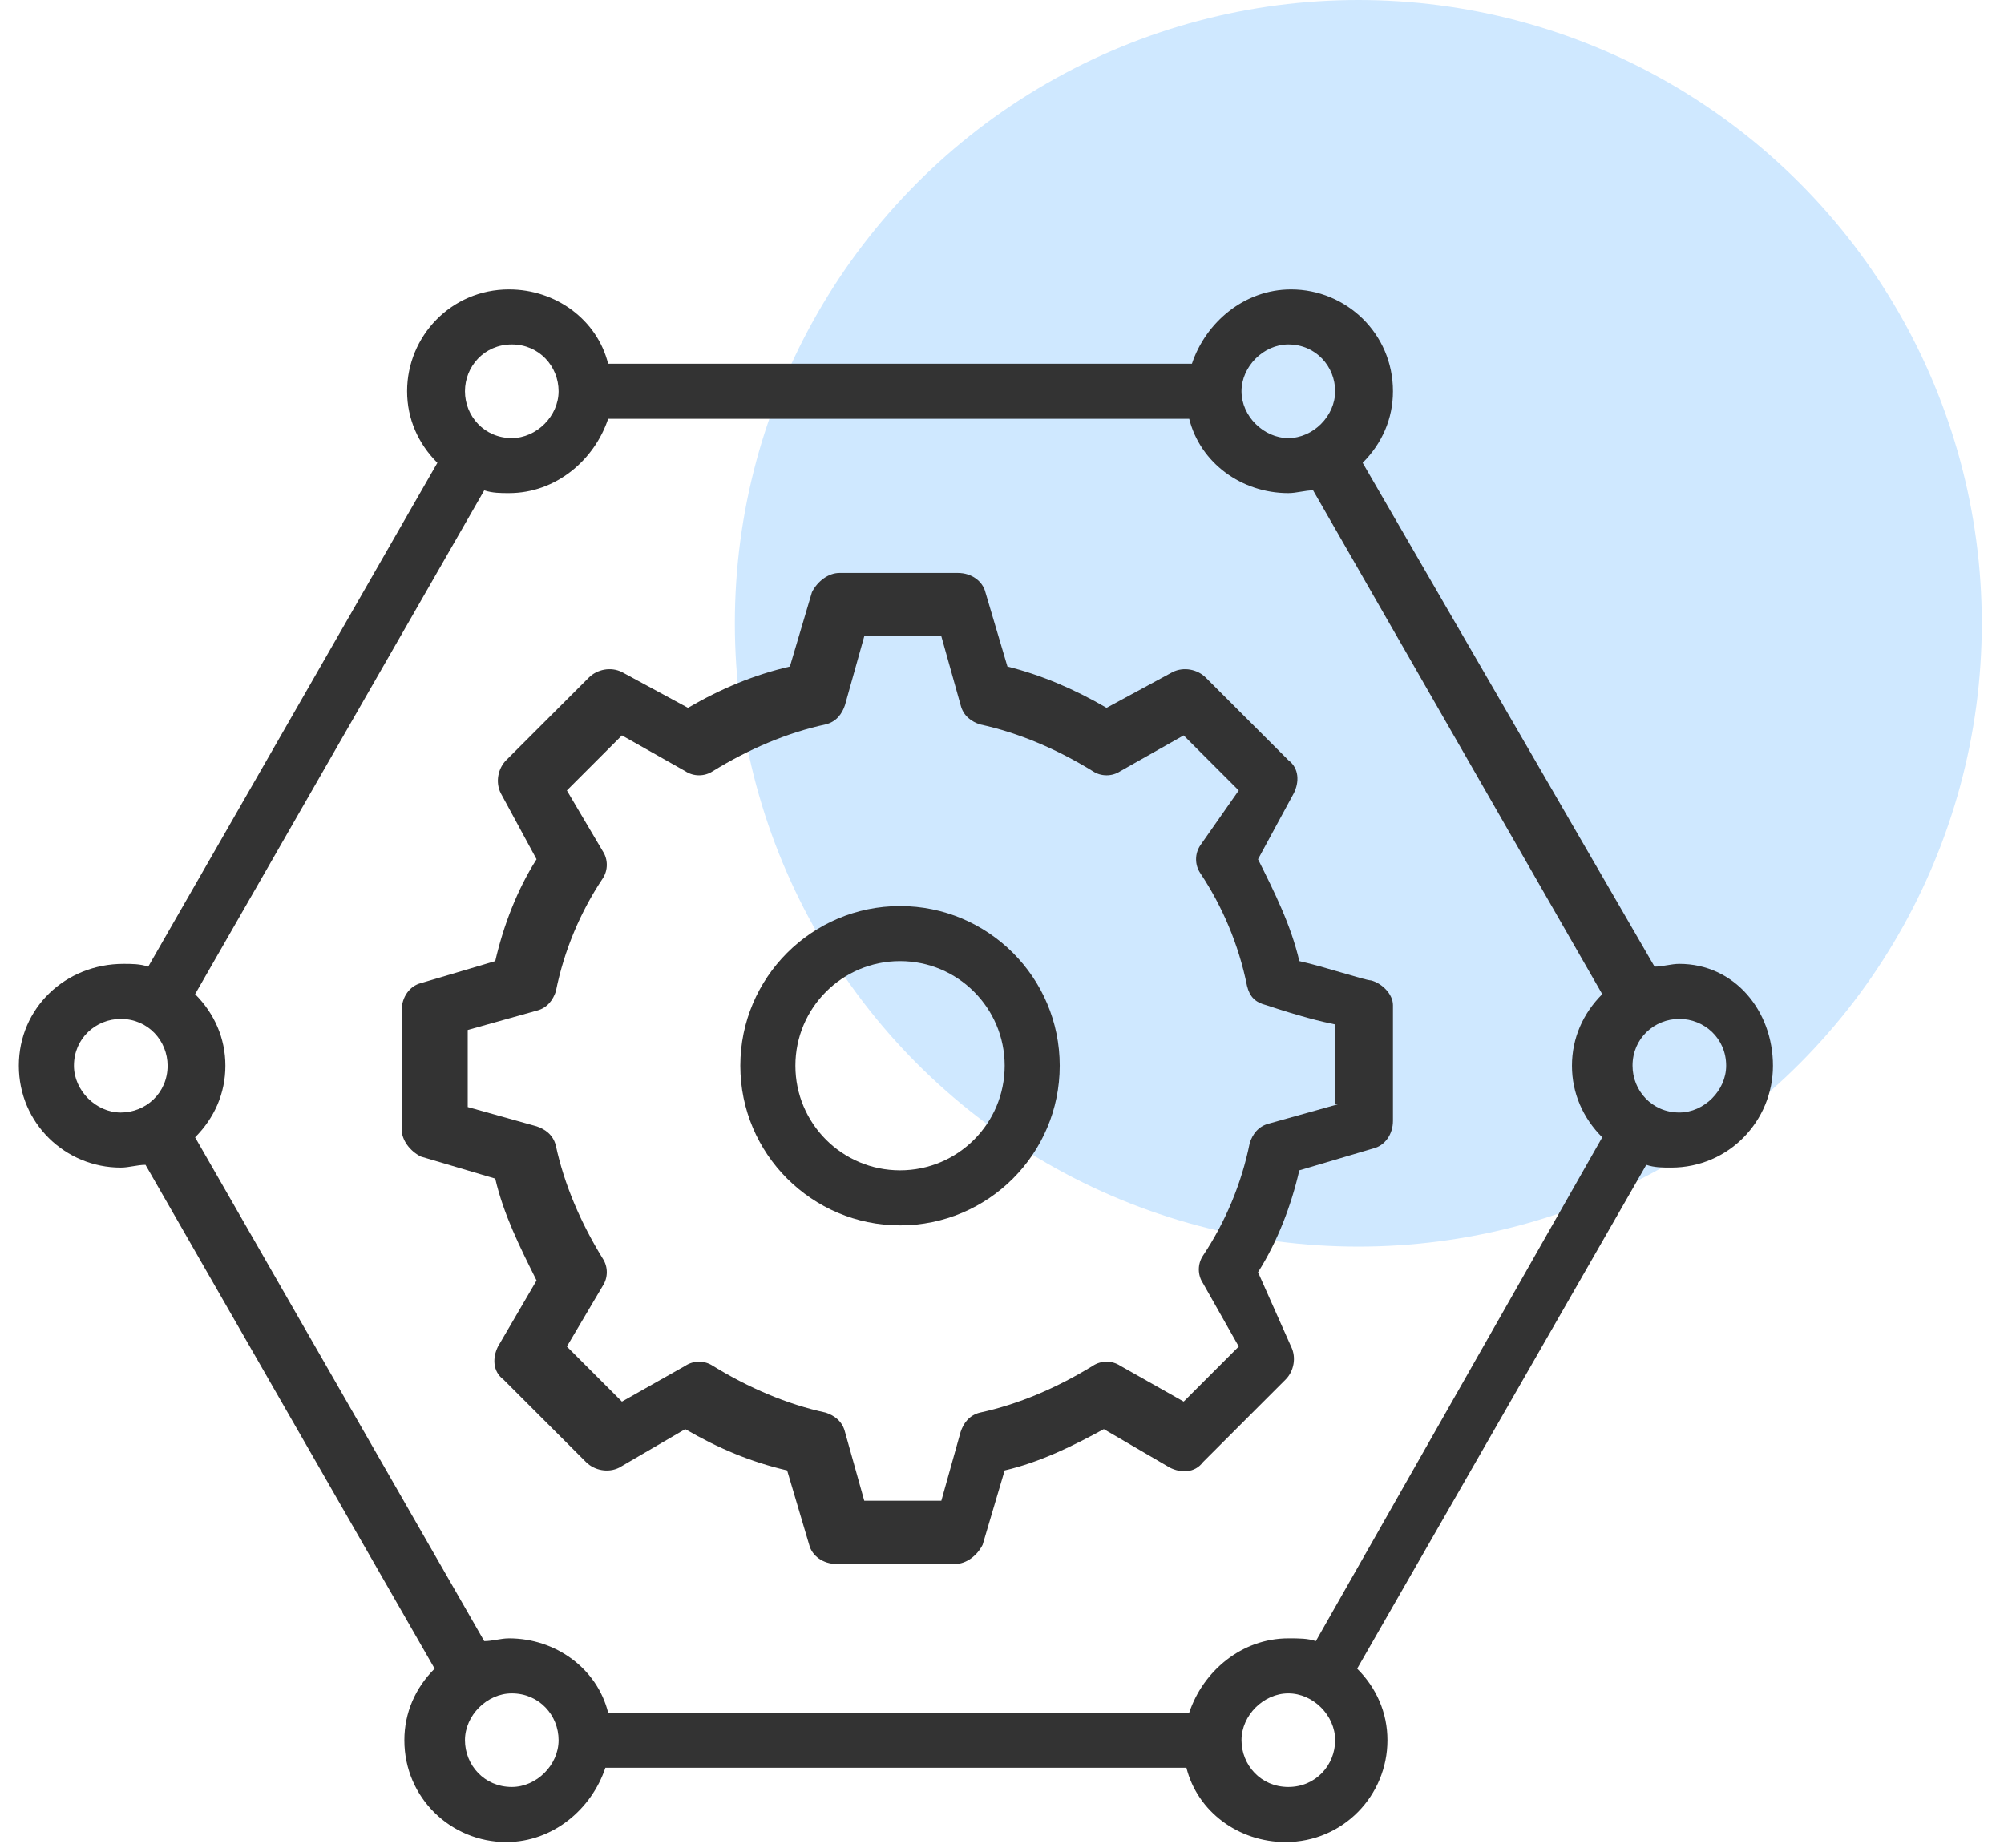
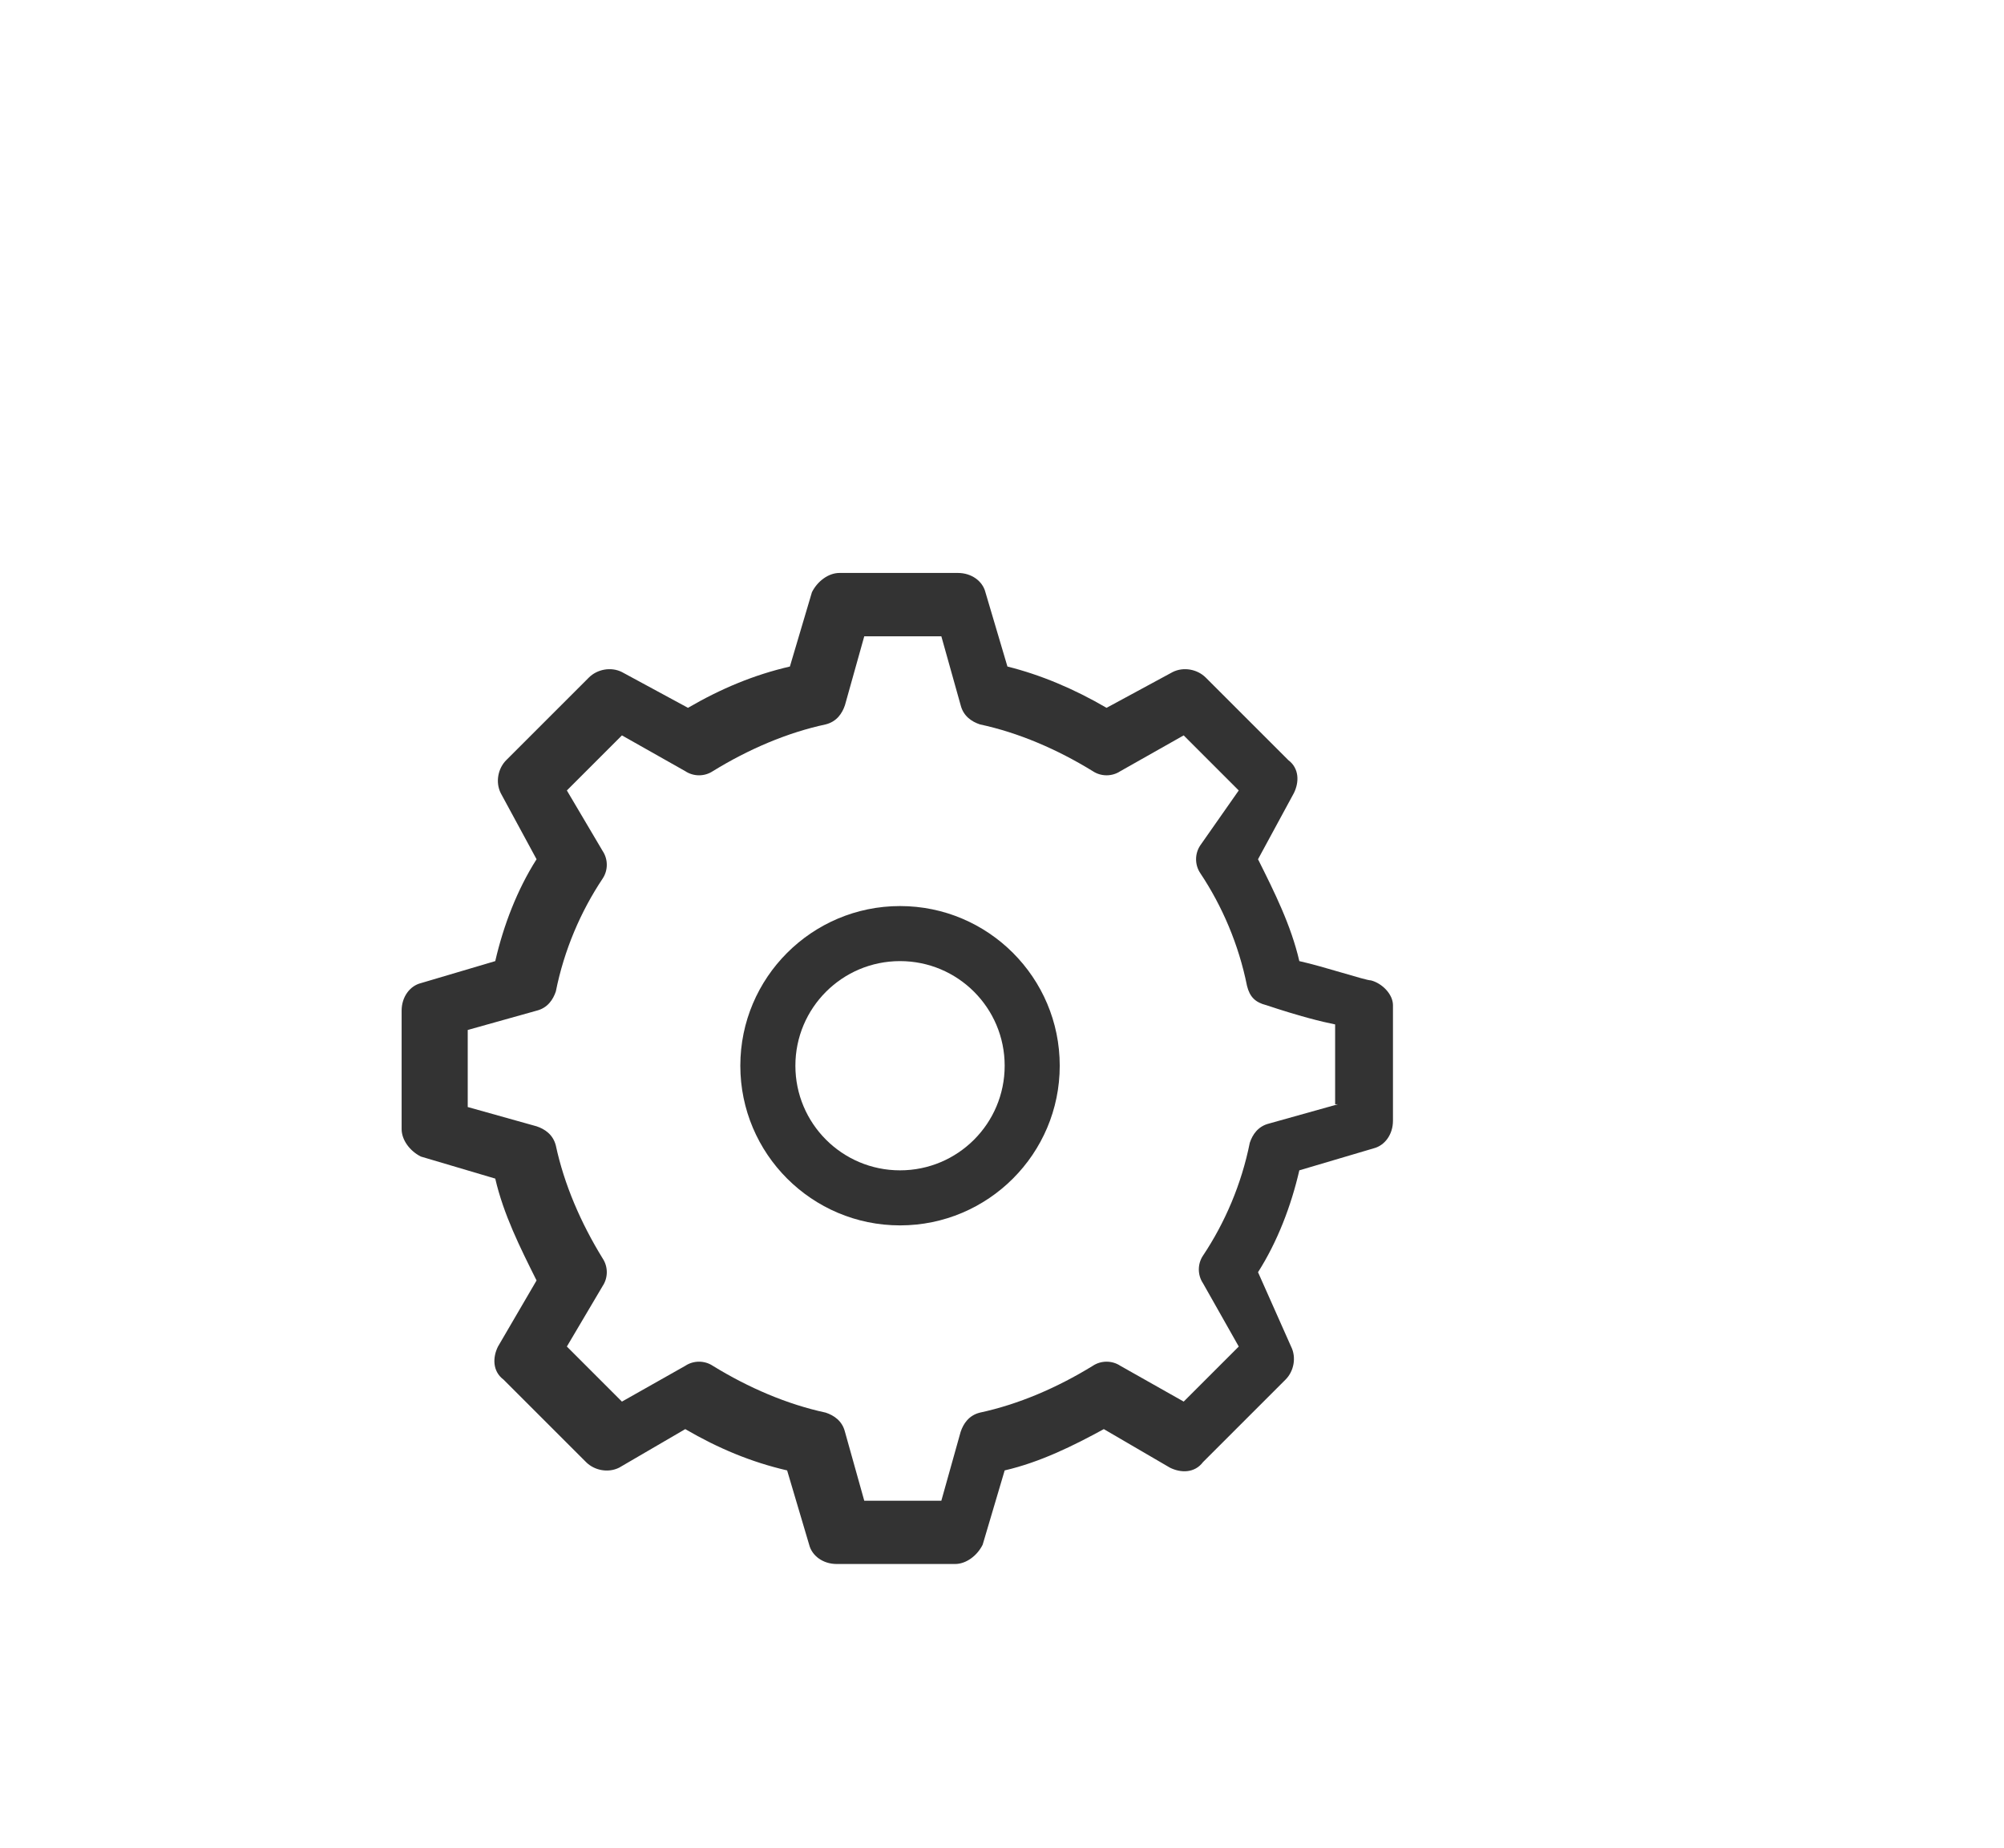
<svg xmlns="http://www.w3.org/2000/svg" width="90" height="83" viewBox="0 0 90 83" fill="none">
-   <circle cx="61.002" cy="28" r="28" fill="#CFE8FF" />
  <path d="M61.569 44.041C61.321 44.041 59.466 43.422 58.353 43.175C57.982 41.568 57.24 40.084 56.498 38.599L58.106 35.632C58.353 35.137 58.353 34.518 57.859 34.147L54.149 30.437C53.778 30.066 53.159 29.942 52.664 30.19L49.696 31.797C48.212 30.932 46.728 30.313 45.244 29.942L44.255 26.603C44.131 26.108 43.636 25.738 43.018 25.738H37.7C37.206 25.738 36.711 26.109 36.464 26.603L35.474 29.942C33.866 30.314 32.383 30.932 30.898 31.797L27.93 30.19C27.436 29.942 26.817 30.066 26.446 30.437L22.736 34.147C22.365 34.518 22.241 35.136 22.489 35.631L24.097 38.599C23.231 39.959 22.612 41.567 22.242 43.175L18.902 44.164C18.408 44.288 18.037 44.783 18.037 45.401V50.719C18.037 51.213 18.408 51.708 18.902 51.955L22.242 52.945C22.613 54.553 23.355 56.036 24.097 57.521L22.365 60.489C22.118 60.983 22.118 61.602 22.612 61.973L26.322 65.683C26.694 66.054 27.312 66.178 27.807 65.93L30.775 64.199C32.259 65.064 33.743 65.683 35.35 66.054L36.34 69.393C36.464 69.888 36.958 70.258 37.577 70.258H42.894C43.389 70.258 43.884 69.887 44.131 69.393L45.12 66.054C46.728 65.682 48.212 64.941 49.573 64.199L52.541 65.93C53.036 66.177 53.654 66.177 54.025 65.683L57.735 61.973C58.106 61.602 58.23 60.983 57.982 60.489L56.498 57.15C57.364 55.79 57.983 54.182 58.353 52.574L61.693 51.585C62.187 51.461 62.558 50.966 62.558 50.348V45.154C62.558 44.659 62.063 44.165 61.568 44.041L61.569 44.041ZM60.085 49.606L56.993 50.472C56.498 50.595 56.251 50.966 56.128 51.337C55.757 53.192 55.015 54.923 54.025 56.408C53.778 56.779 53.778 57.273 54.025 57.644L55.633 60.489L53.16 62.962L50.315 61.355C49.943 61.108 49.449 61.108 49.078 61.355C47.47 62.344 45.739 63.086 44.007 63.458C43.513 63.581 43.265 63.952 43.142 64.323L42.276 67.415H38.814L37.948 64.323C37.825 63.828 37.453 63.581 37.083 63.458C35.352 63.086 33.62 62.344 32.012 61.355C31.641 61.108 31.147 61.108 30.776 61.355L27.931 62.963L25.458 60.489L27.066 57.769C27.313 57.397 27.313 56.903 27.066 56.532C26.076 54.924 25.334 53.193 24.963 51.461C24.839 50.967 24.468 50.719 24.098 50.596L21.006 49.73V46.268L24.098 45.402C24.592 45.279 24.839 44.907 24.963 44.537C25.334 42.682 26.076 40.95 27.066 39.466C27.313 39.095 27.313 38.601 27.066 38.23L25.458 35.509L27.931 33.035L30.776 34.643C31.147 34.89 31.641 34.89 32.012 34.643C33.62 33.654 35.352 32.912 37.083 32.541C37.578 32.417 37.825 32.046 37.948 31.675L38.814 28.584H42.276L43.142 31.675C43.265 32.17 43.637 32.417 44.007 32.541C45.739 32.912 47.47 33.654 49.078 34.643C49.449 34.89 49.943 34.89 50.315 34.643L53.159 33.035L55.632 35.509L53.901 37.981C53.654 38.353 53.654 38.847 53.901 39.218C54.891 40.702 55.632 42.434 56.004 44.289C56.127 44.783 56.375 45.03 56.869 45.154C58.353 45.649 59.342 45.896 59.961 46.019L59.961 49.606H60.085Z" fill="#333333" />
  <path d="M40.421 40.702C36.463 40.702 33.248 43.917 33.248 47.874C33.248 51.832 36.464 55.047 40.421 55.047C44.378 55.047 47.593 51.831 47.593 47.874C47.593 43.917 44.378 40.702 40.421 40.702ZM40.421 52.574C37.824 52.574 35.721 50.471 35.721 47.874C35.721 45.278 37.824 43.175 40.421 43.175C43.017 43.175 45.12 45.278 45.12 47.874C45.12 50.471 43.017 52.574 40.421 52.574Z" fill="#333333" />
-   <path d="M75.419 43.299C75.048 43.299 74.677 43.423 74.306 43.423L61.197 20.791C62.063 19.926 62.558 18.813 62.558 17.576C62.558 14.979 60.455 13 57.982 13C55.879 13 54.148 14.484 53.529 16.339H27.311C26.817 14.361 24.962 13 22.859 13C20.262 13 18.283 15.103 18.283 17.576C18.283 18.813 18.778 19.926 19.643 20.791L6.658 43.423C6.287 43.299 5.916 43.299 5.545 43.299C2.948 43.299 0.846 45.278 0.846 47.875C0.846 50.472 2.948 52.451 5.422 52.451C5.793 52.451 6.163 52.327 6.535 52.327L19.52 74.959C18.654 75.824 18.16 76.937 18.16 78.174C18.16 80.771 20.262 82.75 22.736 82.75C24.838 82.75 26.57 81.266 27.188 79.411H53.282C53.777 81.389 55.632 82.75 57.734 82.75C60.331 82.75 62.31 80.647 62.31 78.174C62.31 76.937 61.816 75.824 60.95 74.959L73.935 52.327C74.307 52.451 74.677 52.451 75.048 52.451C77.645 52.451 79.624 50.348 79.624 47.875C79.623 45.402 77.892 43.299 75.419 43.299H75.419ZM57.859 73.598C55.756 73.598 54.025 75.083 53.407 76.938H27.312C26.818 74.959 24.963 73.598 22.86 73.598C22.489 73.598 22.118 73.722 21.747 73.722L8.762 51.091C9.627 50.225 10.122 49.112 10.122 47.875C10.122 46.639 9.627 45.525 8.762 44.66L21.747 22.028C22.118 22.152 22.489 22.152 22.86 22.152C24.963 22.152 26.694 20.668 27.312 18.813H53.407C53.901 20.791 55.756 22.152 57.859 22.152C58.23 22.152 58.601 22.028 58.972 22.028L71.957 44.66C71.092 45.525 70.597 46.638 70.597 47.875C70.597 49.112 71.092 50.225 71.957 51.091L59.095 73.722C58.724 73.598 58.353 73.598 57.858 73.598H57.859ZM57.859 15.473C59.096 15.473 59.962 16.463 59.962 17.576C59.962 18.689 58.972 19.679 57.859 19.679C56.746 19.679 55.756 18.689 55.756 17.576C55.756 16.463 56.746 15.473 57.859 15.473ZM22.985 15.473C24.221 15.473 25.087 16.463 25.087 17.576C25.087 18.689 24.098 19.679 22.985 19.679C21.748 19.679 20.882 18.689 20.882 17.576C20.882 16.463 21.748 15.473 22.985 15.473ZM3.321 47.874C3.321 46.638 4.311 45.772 5.424 45.772C6.66 45.772 7.526 46.761 7.526 47.874C7.526 49.111 6.537 49.977 5.424 49.977C4.311 49.977 3.321 48.987 3.321 47.874ZM22.985 80.275C21.748 80.275 20.882 79.286 20.882 78.173C20.882 77.059 21.872 76.07 22.985 76.07C24.221 76.07 25.087 77.059 25.087 78.173C25.087 79.286 24.098 80.275 22.985 80.275ZM57.859 80.275C56.622 80.275 55.756 79.286 55.756 78.173C55.756 77.059 56.746 76.07 57.859 76.07C58.972 76.07 59.962 77.059 59.962 78.173C59.962 79.286 59.096 80.275 57.859 80.275ZM75.419 49.976C74.183 49.976 73.317 48.986 73.317 47.873C73.317 46.637 74.306 45.771 75.419 45.771C76.532 45.771 77.522 46.637 77.522 47.873C77.522 48.986 76.532 49.976 75.419 49.976Z" fill="#333333" />
</svg>